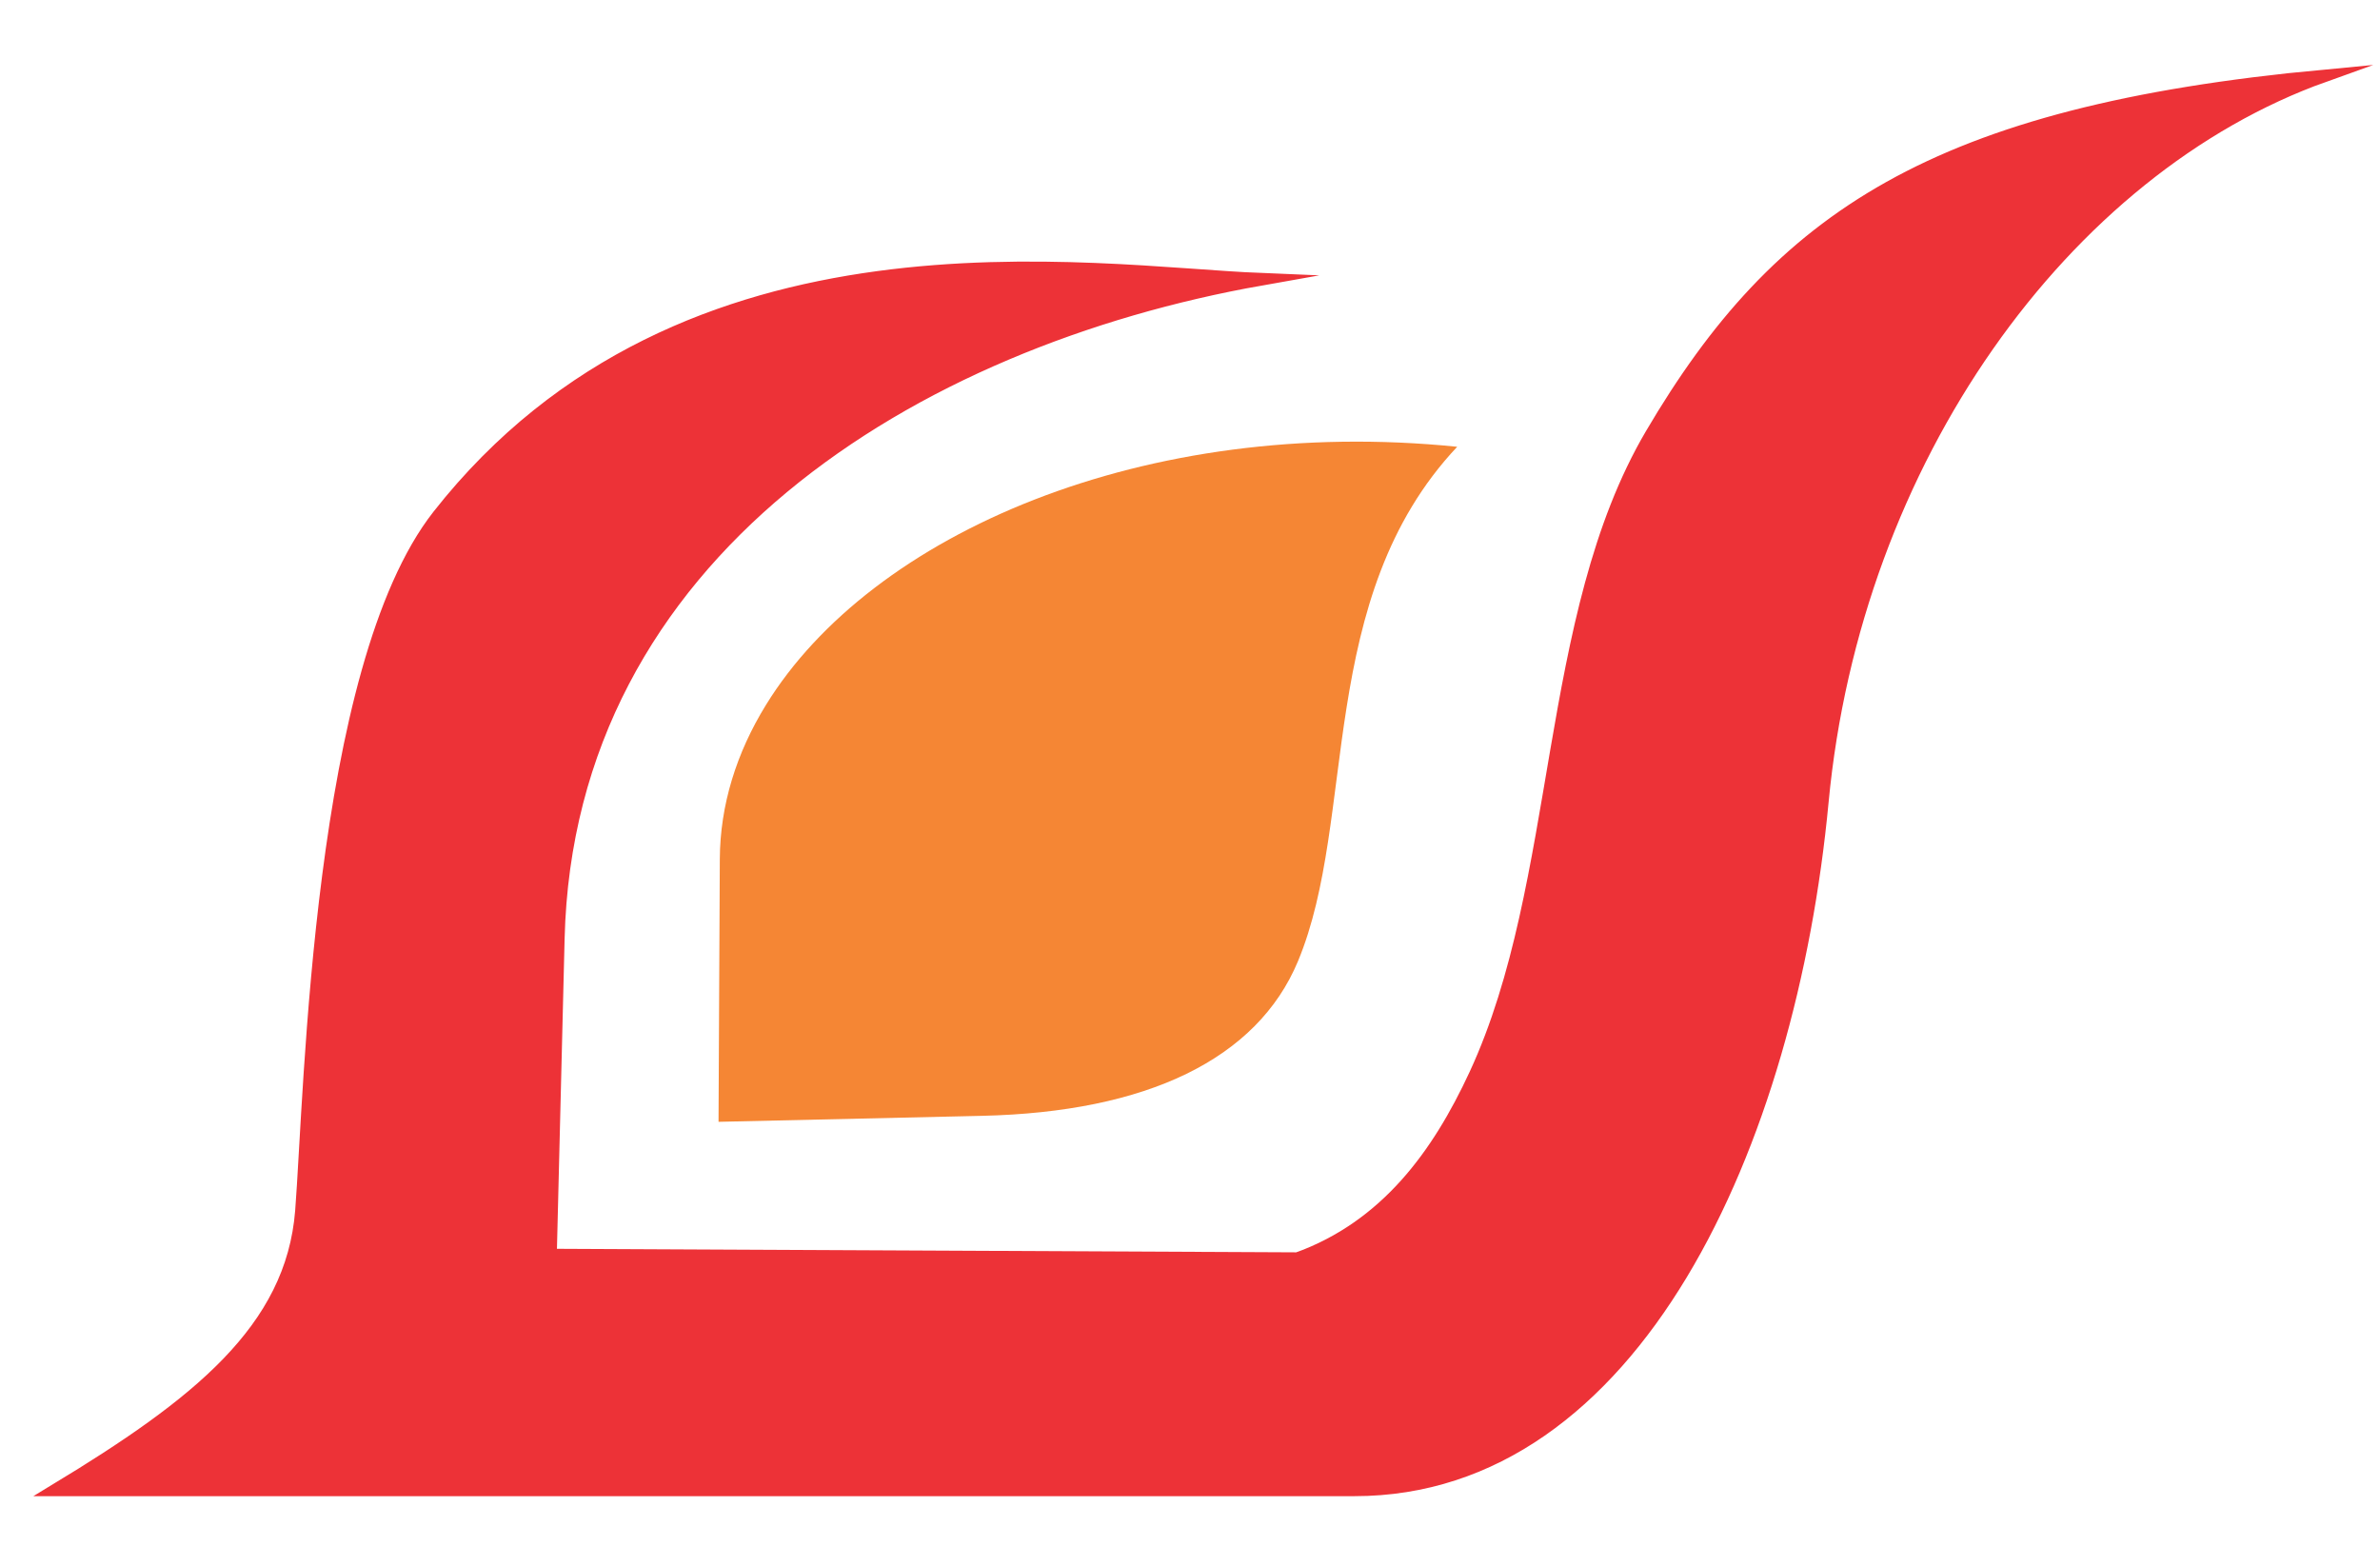
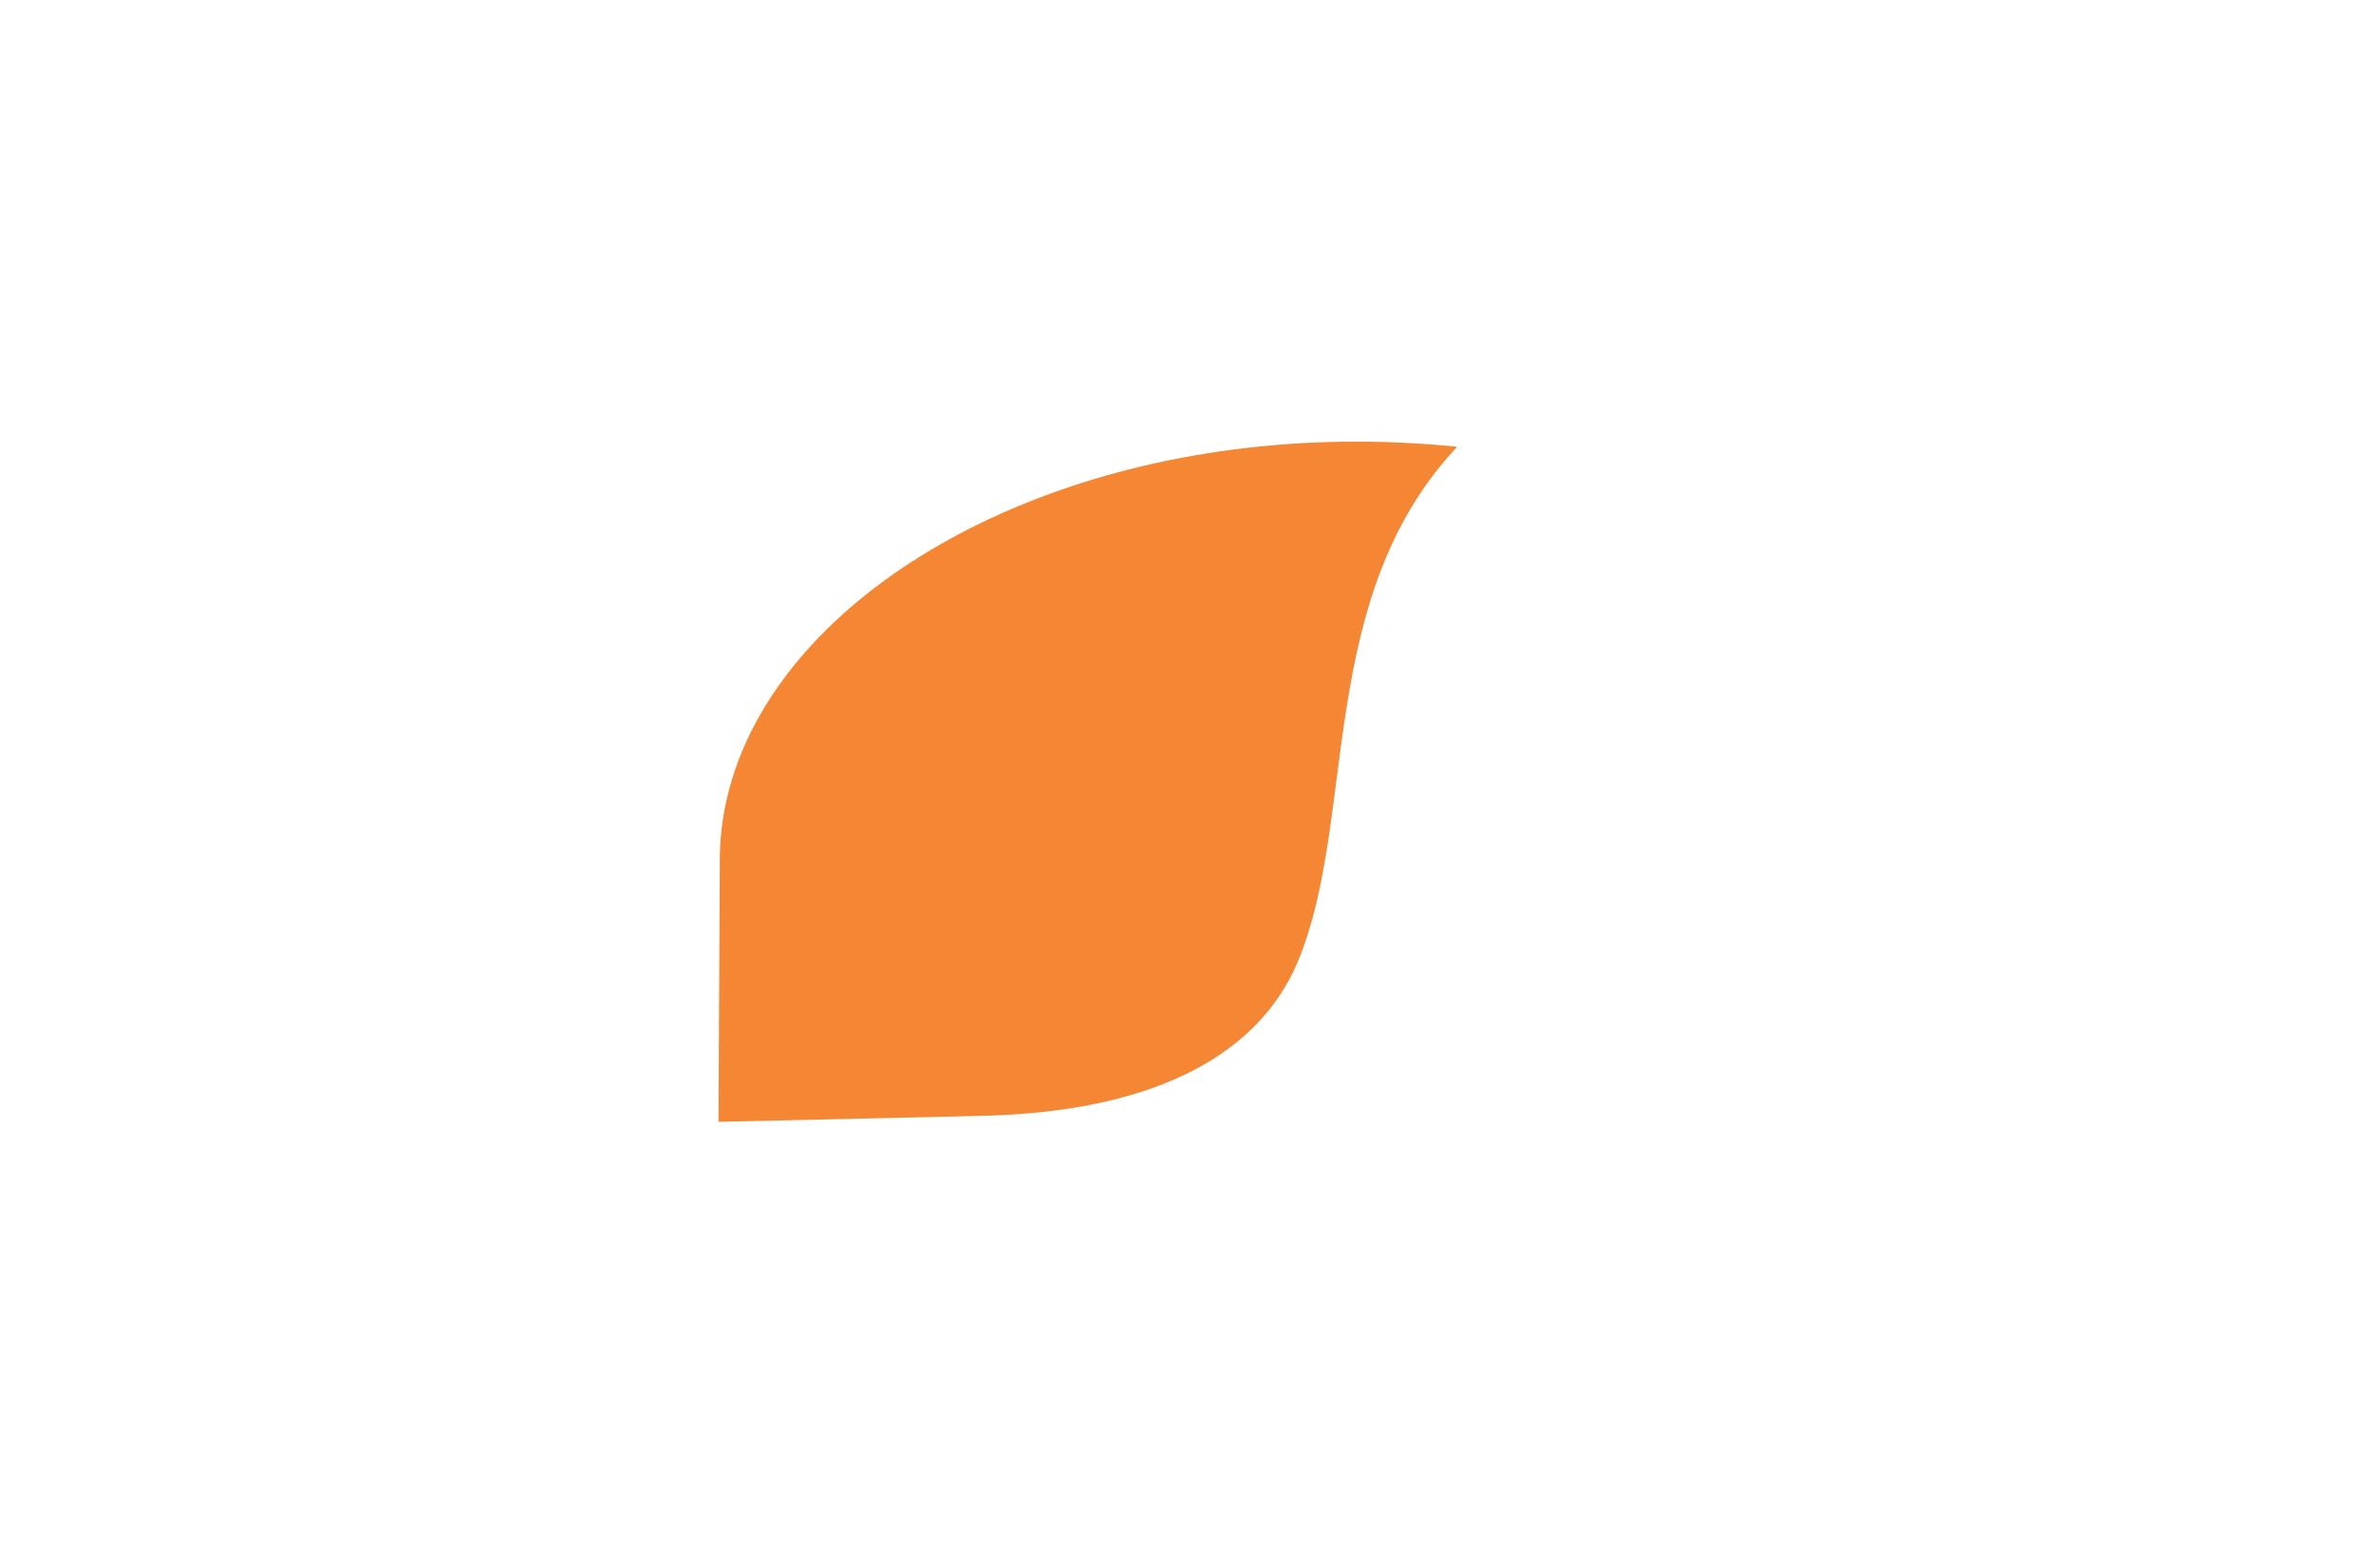
<svg xmlns="http://www.w3.org/2000/svg" xml:space="preserve" width="134.055mm" height="88.194mm" version="1.1" style="shape-rendering:geometricPrecision; text-rendering:geometricPrecision; image-rendering:optimizeQuality; fill-rule:evenodd; clip-rule:evenodd" viewBox="0 0 13405.54 8819.44">
  <defs>
    <style type="text/css">
   
    .str0 {stroke:#ED3237;stroke-width:70.56;stroke-miterlimit:22.926}
    .fil1 {fill:#ED3237}
    .fil0 {fill:#F58634}
   
  </style>
  </defs>
  <g id="Camada_x0020_1">
    <g id="_2087977209472">
      <path class="fil0" d="M4054.37 4839.29c1.52,-304.92 93.57,-598.54 259.98,-868.72 594.25,-965.13 2137.46,-1632.56 3893.45,-1453.95 -800.74,850.46 -560.84,2092.76 -897.11,2898.27 -230.09,551.05 -851.73,849.25 -1778.85,870.3l-1484.67 33.74 7.2 -1479.64z" />
-       <path class="fil1 str0" d="M7308.51 7089.35c499.12,-181.44 790.97,-582.8 1001.43,-1037.2 502.66,-1085.47 385.61,-2575.36 991.19,-3605.3 718.94,-1222.76 1594.24,-1813.92 3790.39,-2019.65 -1465.01,524.05 -2645.05,2162.18 -2826.94,4088.89 -181.86,1926.7 -1057.27,3876.16 -2636.06,3876.16l-7314.5 0c790.15,-478.85 1331.2,-900.14 1383.78,-1571.88 52.57,-671.77 95.68,-3056.59 772.38,-3917.24 1385.82,-1762.43 3665.1,-1369.53 4634.02,-1330.09 -1955.86,345.98 -3905.59,1538.15 -3959.3,3713.73l-44.05 1782.47 4207.66 20.11z" />
    </g>
  </g>
</svg>